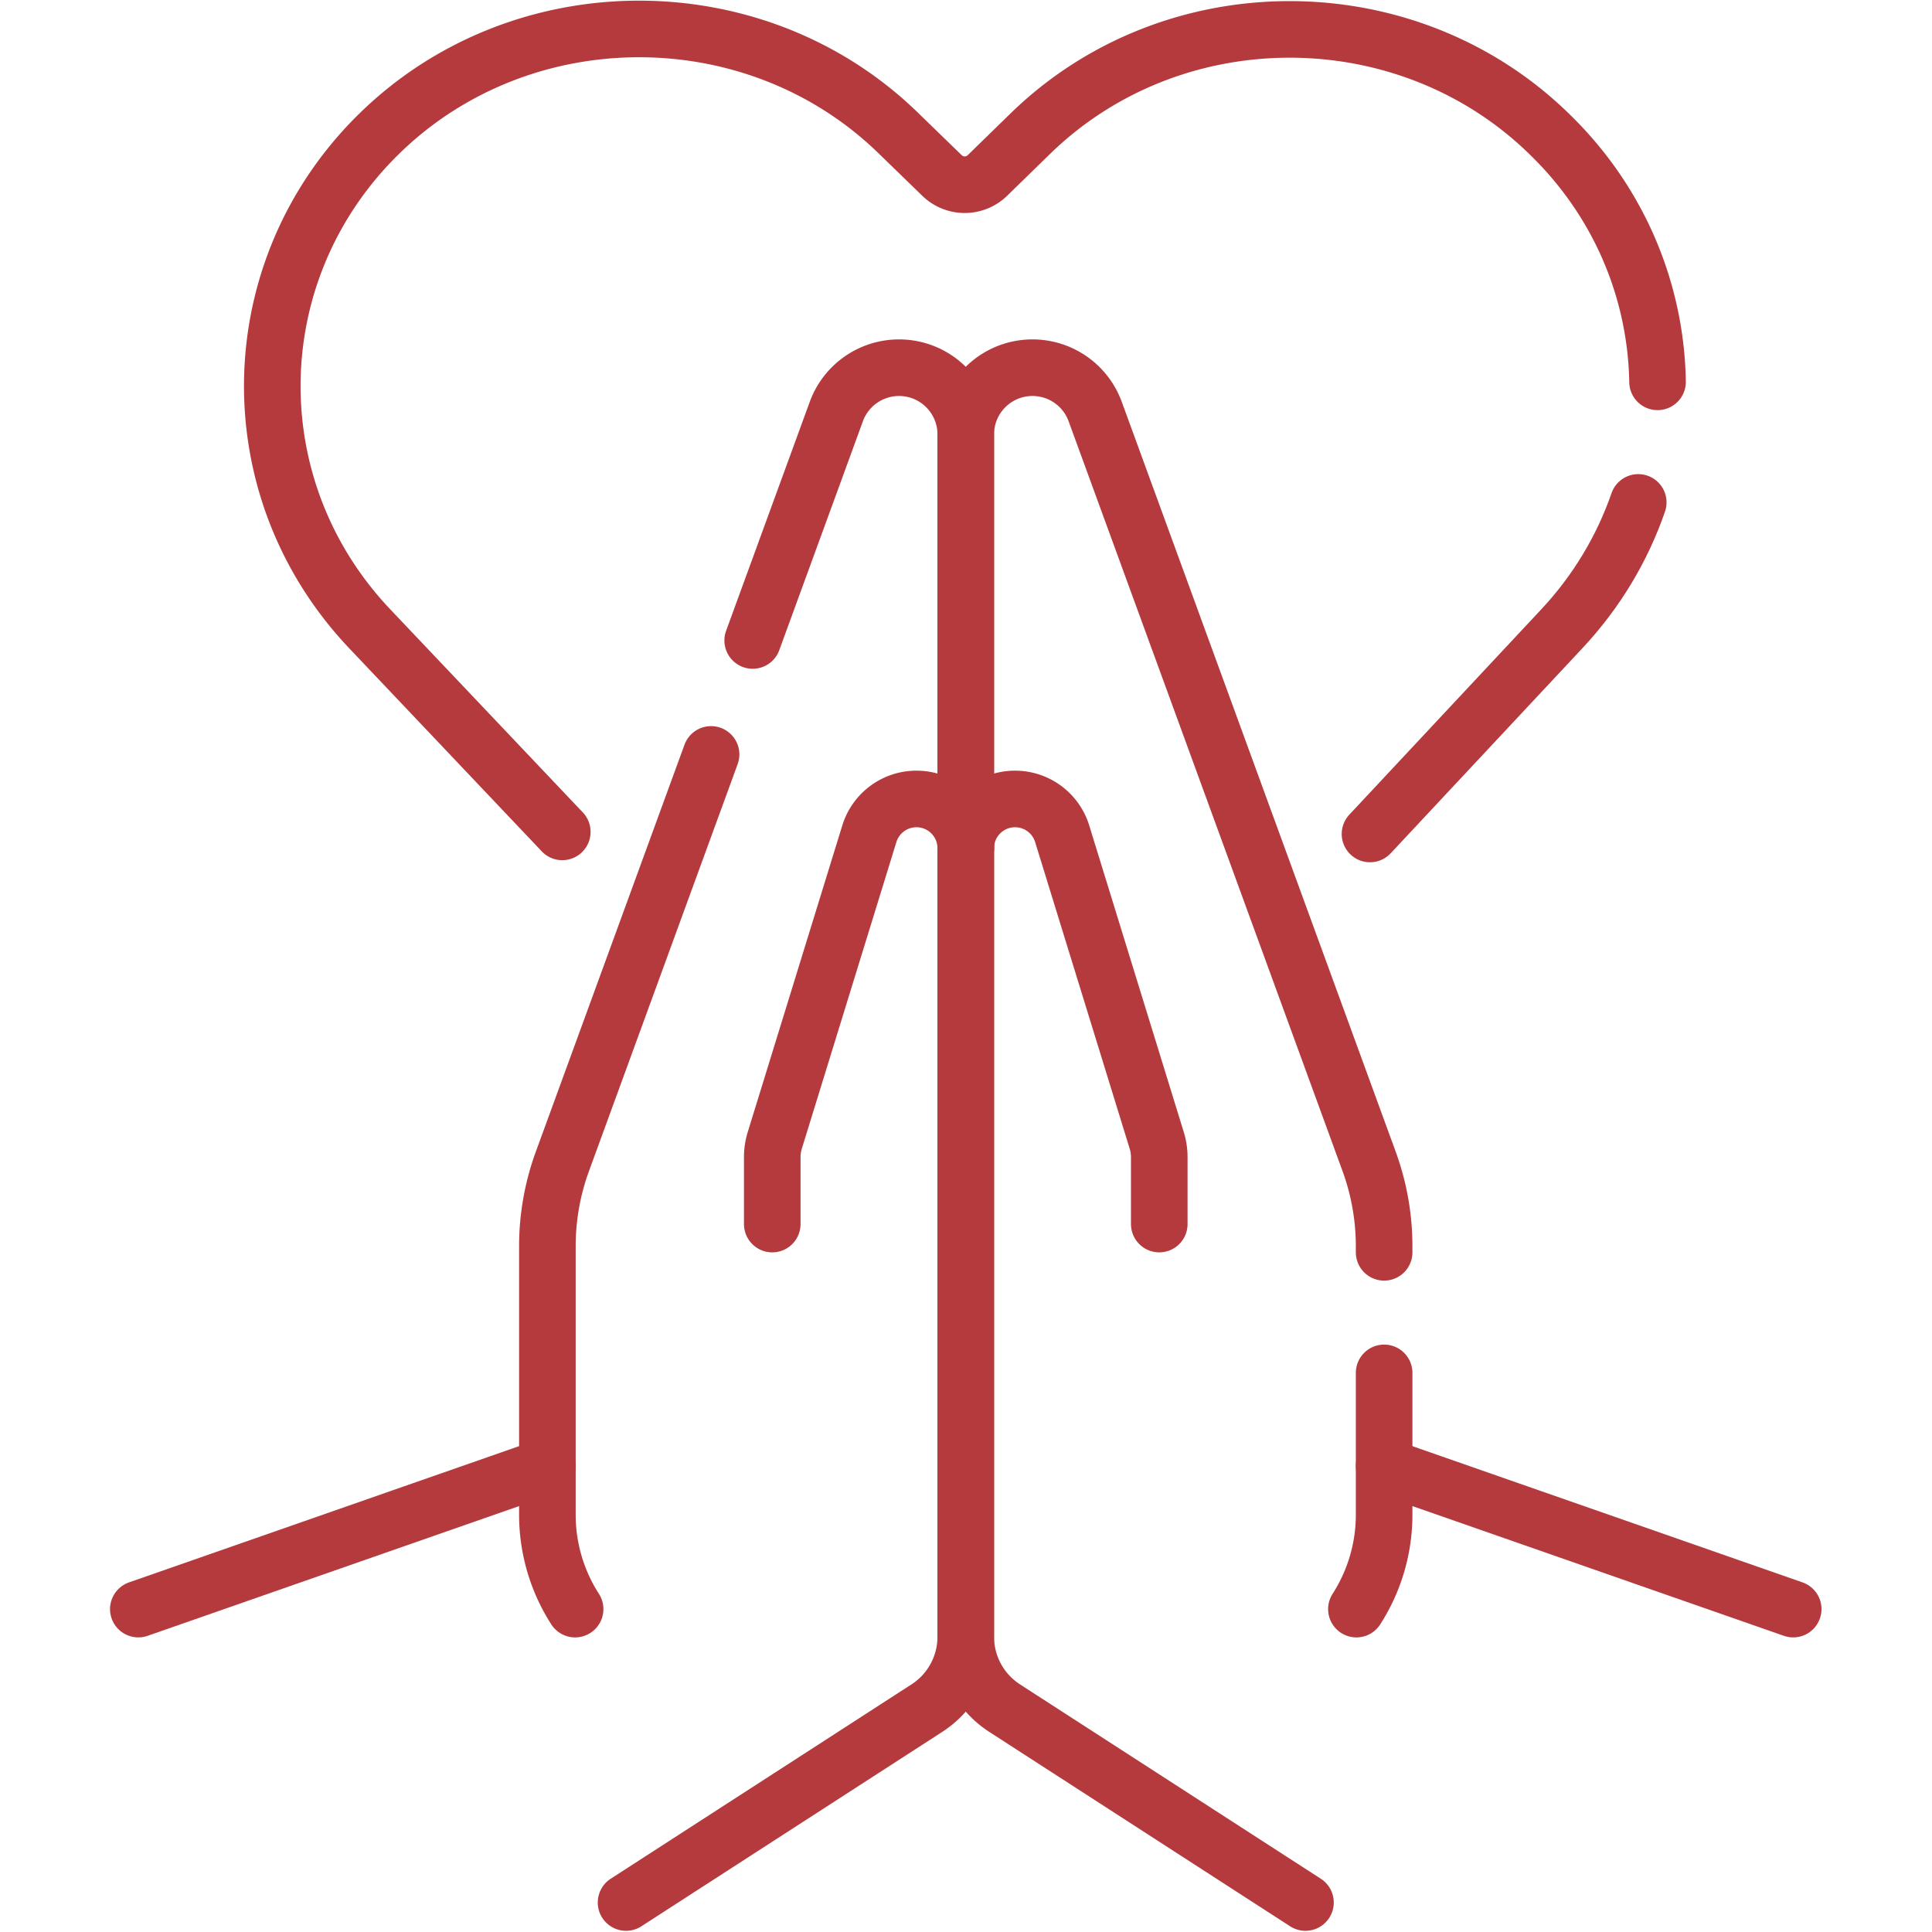
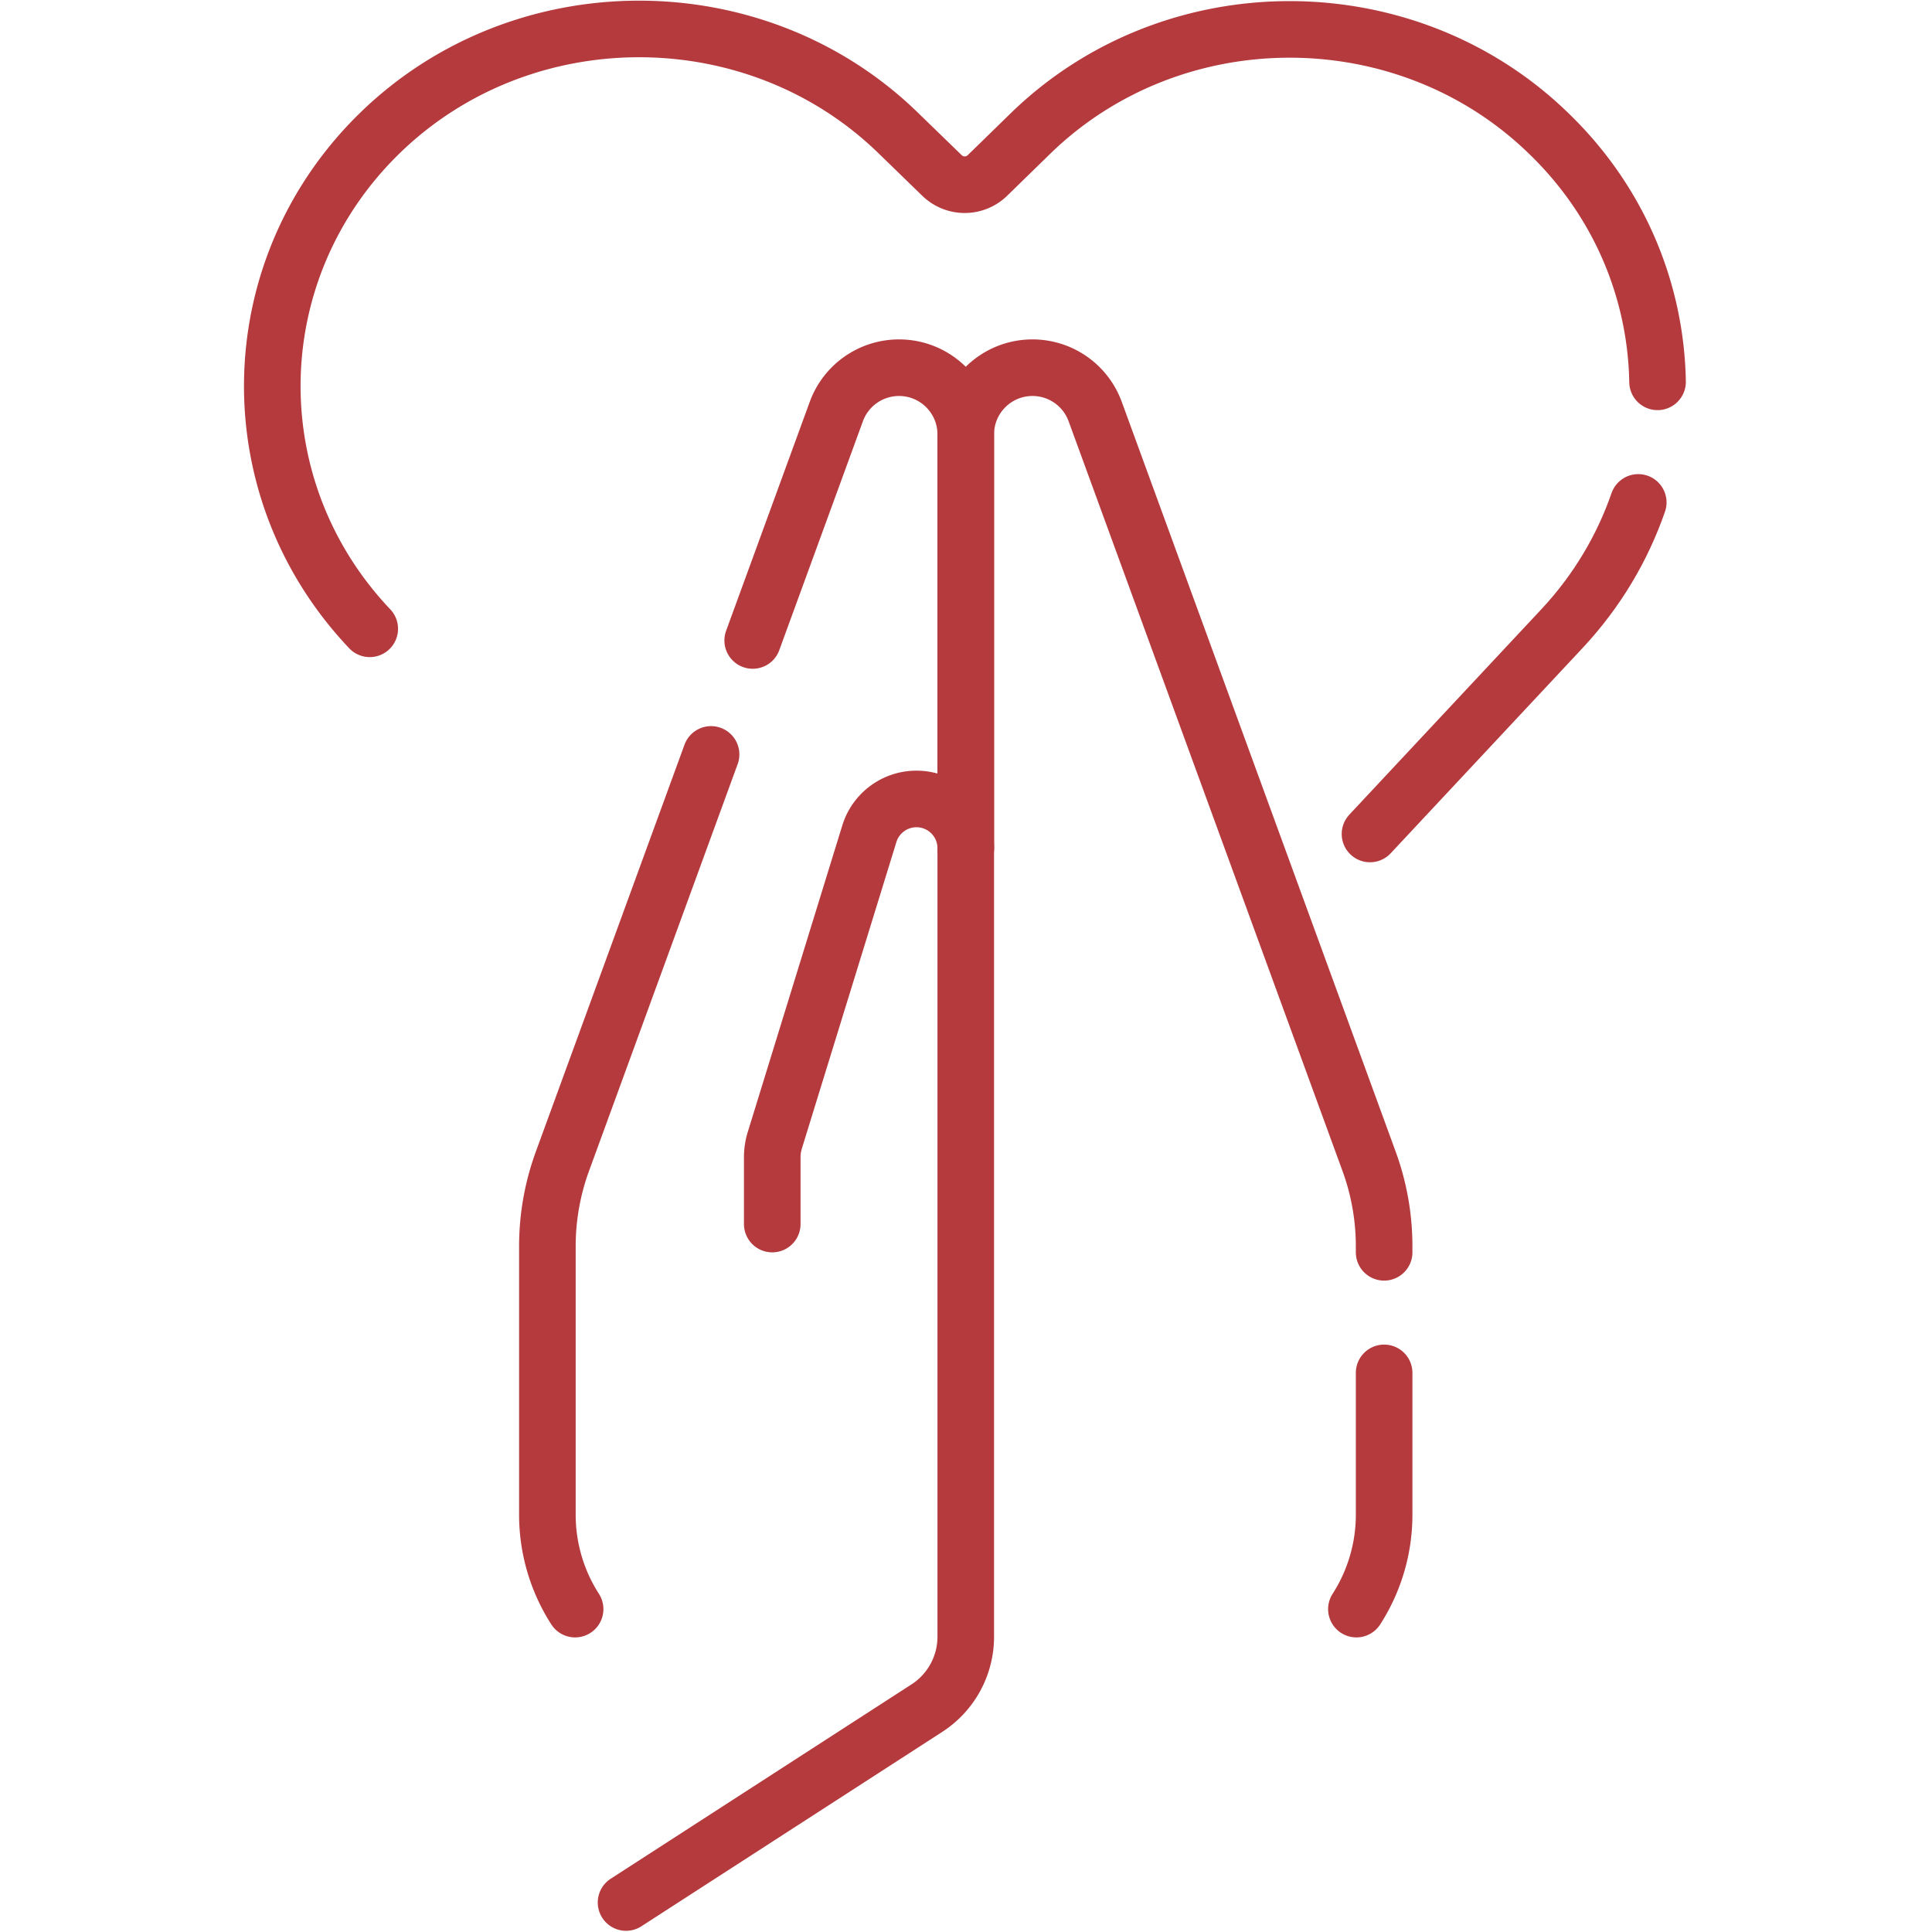
<svg xmlns="http://www.w3.org/2000/svg" version="1.1" width="512" height="512" x="0" y="0" viewBox="0 0 682.667 682.667" style="enable-background:new 0 0 512 512" xml:space="preserve" class="">
  <g>
    <defs>
      <clipPath id="a" clipPathUnits="userSpaceOnUse">
        <path d="M0 512h512V0H0Z" fill="#b53a3d" opacity="1" data-original="#000000" />
      </clipPath>
    </defs>
    <g clip-path="url(#a)" transform="matrix(1.333 0 0 -1.333 0 682.667)">
      <path d="M0 0v17.736c0 1.505.226 3 .668 4.438l25.069 81.293a13.069 13.069 0 0 0 12.488 9.217c7.217 0 13.068-5.851 13.068-13.068v-209.009a22.53 22.53 0 0 0-10.304-18.924l-79.742-51.524" style="stroke-linecap: round; stroke-linejoin: round; stroke-miterlimit: 10; stroke-dasharray: none; stroke-opacity: 1;" transform="translate(204.707 187.66)" fill="none" stroke="#B53A3D" stroke-width="15px" stroke-linecap="round" stroke-linejoin="round" stroke-miterlimit="10" stroke-dasharray="none" stroke-opacity="" data-original="#000000" class="" opacity="1" />
      <path d="M0 0v109.695c0 9.77-7.92 17.691-17.691 17.691a17.692 17.692 0 0 1-16.617-11.62L-56.477 55.08" style="stroke-linecap: round; stroke-linejoin: round; stroke-miterlimit: 10; stroke-dasharray: none; stroke-opacity: 1;" transform="translate(256 287.275)" fill="none" stroke="#B53A3D" stroke-width="15px" stroke-linecap="round" stroke-linejoin="round" stroke-miterlimit="10" stroke-dasharray="none" stroke-opacity="" data-original="#000000" class="" opacity="1" />
      <path d="m0 0-39.405-107.866a65.614 65.614 0 0 1-3.984-22.517v-71.152a46.27 46.27 0 0 1 7.349-25.022" style="stroke-linecap: round; stroke-linejoin: round; stroke-miterlimit: 10; stroke-dasharray: none; stroke-opacity: 1;" transform="translate(188.488 312.148)" fill="none" stroke="#B53A3D" stroke-width="15px" stroke-linecap="round" stroke-linejoin="round" stroke-miterlimit="10" stroke-dasharray="none" stroke-opacity="" data-original="#000000" class="" opacity="1" />
-       <path d="m0 0-108.435-37.87" style="stroke-linecap: round; stroke-linejoin: round; stroke-miterlimit: 10; stroke-dasharray: none; stroke-opacity: 1;" transform="translate(145.1 123.462)" fill="none" stroke="#B53A3D" stroke-width="15px" stroke-linecap="round" stroke-linejoin="round" stroke-miterlimit="10" stroke-dasharray="none" stroke-opacity="" data-original="#000000" class="" opacity="1" />
-       <path d="M0 0v17.736c0 1.505-.226 3-.669 4.438l-25.068 81.293a13.069 13.069 0 0 1-12.488 9.217c-7.217 0-13.068-5.851-13.068-13.068v-209.009a22.53 22.53 0 0 1 10.304-18.924l79.742-51.524" style="stroke-linecap: round; stroke-linejoin: round; stroke-miterlimit: 10; stroke-dasharray: none; stroke-opacity: 1;" transform="translate(307.293 187.66)" fill="none" stroke="#B53A3D" stroke-width="15px" stroke-linecap="round" stroke-linejoin="round" stroke-miterlimit="10" stroke-dasharray="none" stroke-opacity="" data-original="#000000" class="" opacity="1" />
      <path d="M0 0a46.267 46.267 0 0 1 7.349 25.021v37.594" style="stroke-linecap: round; stroke-linejoin: round; stroke-miterlimit: 10; stroke-dasharray: none; stroke-opacity: 1;" transform="translate(359.552 85.592)" fill="none" stroke="#B53A3D" stroke-width="15px" stroke-linecap="round" stroke-linejoin="round" stroke-miterlimit="10" stroke-dasharray="none" stroke-opacity="" data-original="#000000" class="" opacity="1" />
      <path d="M0 0v1.596c0 7.68-1.348 15.301-3.983 22.516l-72.61 198.759a17.69 17.69 0 0 1-16.616 11.62c-9.771 0-17.691-7.921-17.691-17.69V107.105" style="stroke-linecap: round; stroke-linejoin: round; stroke-miterlimit: 10; stroke-dasharray: none; stroke-opacity: 1;" transform="translate(366.9 180.17)" fill="none" stroke="#B53A3D" stroke-width="15px" stroke-linecap="round" stroke-linejoin="round" stroke-miterlimit="10" stroke-dasharray="none" stroke-opacity="" data-original="#000000" class="" opacity="1" />
-       <path d="m0 0 108.435-37.87" style="stroke-linecap: round; stroke-linejoin: round; stroke-miterlimit: 10; stroke-dasharray: none; stroke-opacity: 1;" transform="translate(366.901 123.462)" fill="none" stroke="#B53A3D" stroke-width="15px" stroke-linecap="round" stroke-linejoin="round" stroke-miterlimit="10" stroke-dasharray="none" stroke-opacity="" data-original="#000000" class="" opacity="1" />
      <path d="m0 0 50.881 54.426c9.331 9.982 16.05 21.407 20.228 33.465" style="stroke-linecap: round; stroke-linejoin: round; stroke-miterlimit: 10; stroke-dasharray: none; stroke-opacity: 1;" transform="translate(363.154 291.06)" fill="none" stroke="#B53A3D" stroke-width="15px" stroke-linecap="round" stroke-linejoin="round" stroke-miterlimit="10" stroke-dasharray="none" stroke-opacity="" data-original="#000000" class="" opacity="1" />
-       <path d="M0 0c-.406 23.774-9.924 47.39-28.452 65.453l-.324.317c-37.814 36.865-99.691 36.865-137.503 0l-11.351-11.067a8.633 8.633 0 0 0-12.038-.012l-11.693 11.354c-37.811 36.713-99.623 36.65-137.36-.14v0c-36.92-35.994-38.089-93.991-2.647-131.372l51.039-53.83" style="stroke-linecap: round; stroke-linejoin: round; stroke-miterlimit: 10; stroke-dasharray: none; stroke-opacity: 1;" transform="translate(439.377 410.914)" fill="none" stroke="#B53A3D" stroke-width="15px" stroke-linecap="round" stroke-linejoin="round" stroke-miterlimit="10" stroke-dasharray="none" stroke-opacity="" data-original="#000000" class="" opacity="1" />
+       <path d="M0 0c-.406 23.774-9.924 47.39-28.452 65.453l-.324.317c-37.814 36.865-99.691 36.865-137.503 0l-11.351-11.067a8.633 8.633 0 0 0-12.038-.012l-11.693 11.354c-37.811 36.713-99.623 36.65-137.36-.14v0c-36.92-35.994-38.089-93.991-2.647-131.372" style="stroke-linecap: round; stroke-linejoin: round; stroke-miterlimit: 10; stroke-dasharray: none; stroke-opacity: 1;" transform="translate(439.377 410.914)" fill="none" stroke="#B53A3D" stroke-width="15px" stroke-linecap="round" stroke-linejoin="round" stroke-miterlimit="10" stroke-dasharray="none" stroke-opacity="" data-original="#000000" class="" opacity="1" />
    </g>
  </g>
</svg>